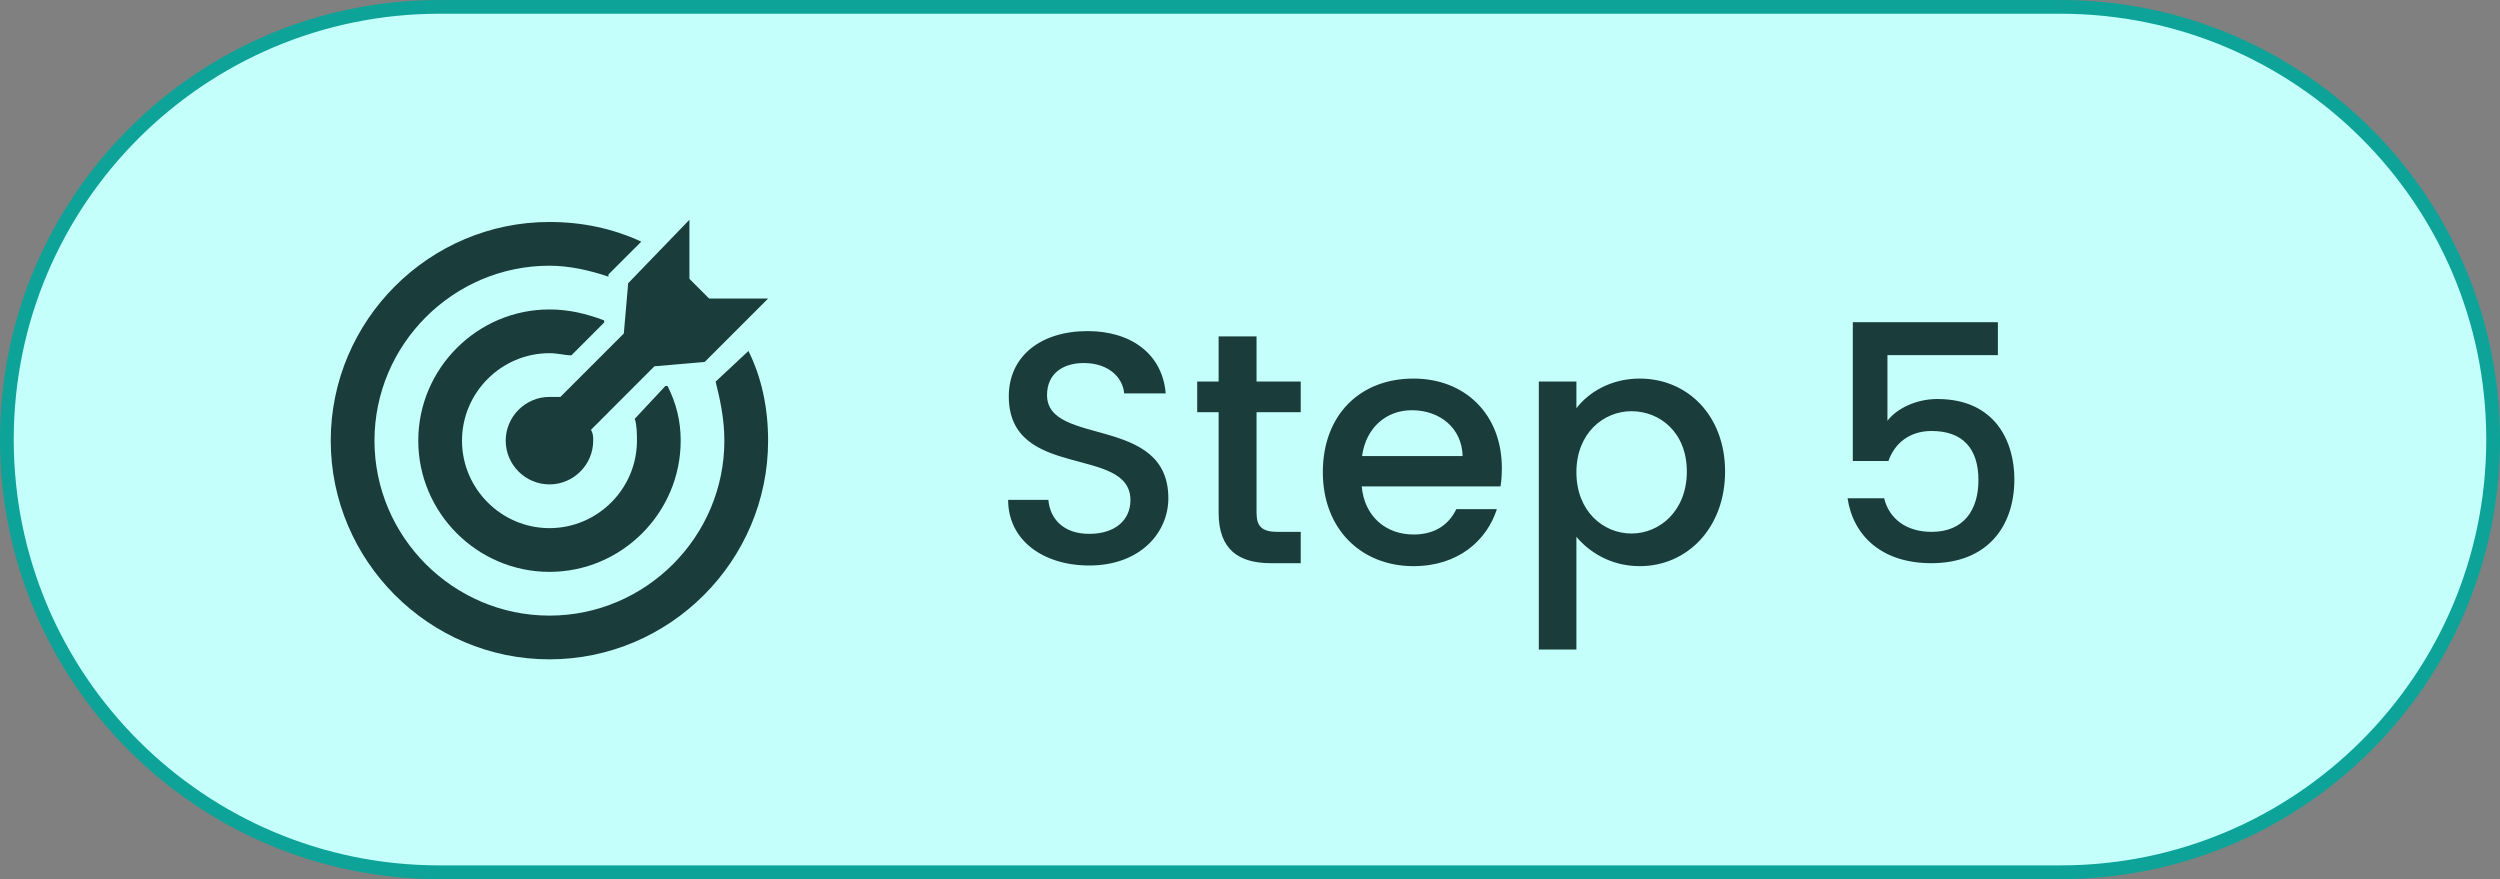
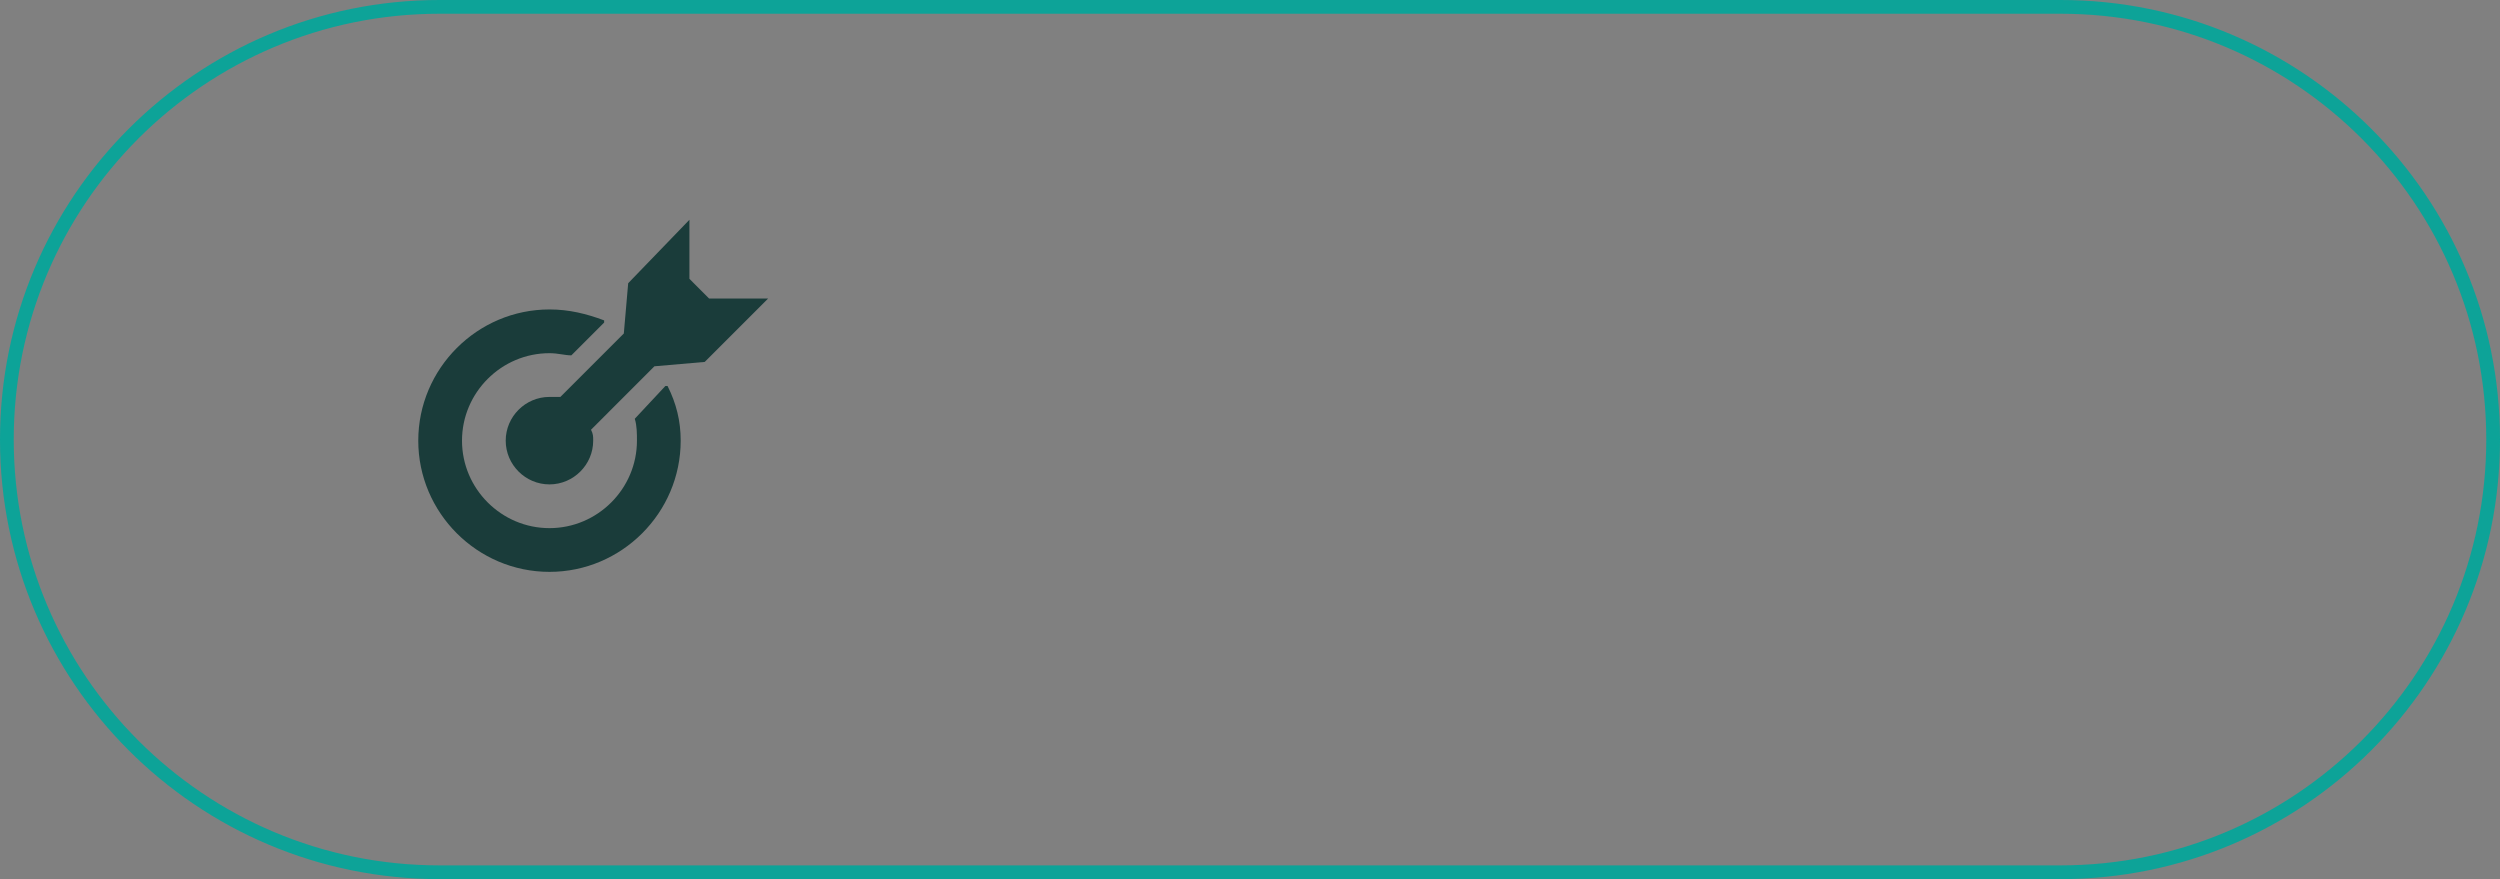
<svg xmlns="http://www.w3.org/2000/svg" width="91" height="32" viewBox="0 0 91 32" fill="none">
  <rect x="0" y="0" width="91" height="32" fill="#808080" stroke="none" />
-   <path d="M16 0.25H75C83.698 0.25 90.75 7.302 90.75 16C90.75 24.698 83.698 31.75 75 31.75H16C7.302 31.75 0.25 24.698 0.25 16C0.25 7.302 7.302 0.25 16 0.25Z" fill="#C4FFFB" />
  <path d="M16 0.25H75C83.698 0.25 90.75 7.302 90.75 16C90.75 24.698 83.698 31.75 75 31.75H16C7.302 31.75 0.25 24.698 0.25 16C0.25 7.302 7.302 0.25 16 0.25Z" stroke="#0DA398" stroke-width="0.5" />
  <g clip-path="url(#clip0_2130_4775)">
    <path d="M25.811 10.866L25.095 10.149V8L22.866 10.309L22.707 12.139L20.398 14.448C20.239 14.448 20.159 14.448 20 14.448C19.125 14.448 18.408 15.164 18.408 16.04C18.408 16.915 19.125 17.632 20 17.632C20.876 17.632 21.592 16.915 21.592 16.04C21.592 15.881 21.592 15.801 21.513 15.642L23.821 13.333L25.652 13.174L27.96 10.866H25.811Z" fill="#1A3C3A" />
    <path d="M24.299 14.05H24.22L23.105 15.244C23.185 15.483 23.185 15.801 23.185 16.04C23.185 17.791 21.752 19.224 20.001 19.224C18.25 19.224 16.817 17.791 16.817 16.04C16.817 14.289 18.25 12.856 20.001 12.856C20.319 12.856 20.558 12.935 20.797 12.935L21.991 11.741V11.662C21.354 11.423 20.717 11.264 20.001 11.264C17.374 11.264 15.225 13.413 15.225 16.04C15.225 18.667 17.374 20.816 20.001 20.816C22.628 20.816 24.777 18.667 24.777 16.04C24.777 15.323 24.618 14.687 24.299 14.05Z" fill="#1A3C3A" />
-     <path d="M27.243 12.776L26.049 13.891C26.208 14.527 26.367 15.244 26.367 16.04C26.367 19.542 23.502 22.408 19.999 22.408C16.497 22.408 13.631 19.542 13.631 16.04C13.631 12.537 16.497 9.672 19.999 9.672C20.716 9.672 21.432 9.831 22.148 10.07V9.99L23.343 8.796C22.308 8.318 21.193 8.08 19.999 8.08C15.621 8.08 12.039 11.662 12.039 16.04C12.039 20.418 15.621 24 19.999 24C24.377 24 27.959 20.418 27.959 16.04C27.959 14.846 27.721 13.731 27.243 12.776Z" fill="#1A3C3A" />
  </g>
-   <path d="M42.528 18.136C42.528 19.384 41.508 20.584 39.648 20.584C37.98 20.584 36.696 19.672 36.696 18.196H38.16C38.22 18.88 38.7 19.432 39.648 19.432C40.608 19.432 41.148 18.916 41.148 18.208C41.148 16.192 36.72 17.5 36.72 14.428C36.72 12.964 37.884 12.052 39.588 12.052C41.184 12.052 42.312 12.892 42.432 14.32H40.92C40.872 13.756 40.38 13.24 39.516 13.216C38.724 13.192 38.112 13.576 38.112 14.38C38.112 16.264 42.528 15.088 42.528 18.136ZM44.358 18.664V15.004H43.578V13.888H44.358V12.244H45.738V13.888H47.346V15.004H45.738V18.664C45.738 19.156 45.93 19.36 46.506 19.36H47.346V20.5H46.266C45.09 20.5 44.358 20.008 44.358 18.664ZM51.391 14.932C50.467 14.932 49.723 15.556 49.579 16.6H53.239C53.215 15.58 52.411 14.932 51.391 14.932ZM54.487 18.532C54.115 19.684 53.071 20.608 51.451 20.608C49.555 20.608 48.151 19.264 48.151 17.188C48.151 15.112 49.495 13.78 51.451 13.78C53.335 13.78 54.667 15.088 54.667 17.032C54.667 17.26 54.655 17.476 54.619 17.704H49.567C49.663 18.796 50.443 19.456 51.451 19.456C52.291 19.456 52.759 19.048 53.011 18.532H54.487ZM57.381 14.86C57.801 14.308 58.605 13.78 59.685 13.78C61.425 13.78 62.793 15.124 62.793 17.164C62.793 19.204 61.425 20.608 59.685 20.608C58.593 20.608 57.813 20.056 57.381 19.54V23.644H56.013V13.888H57.381V14.86ZM61.401 17.164C61.401 15.736 60.417 14.968 59.385 14.968C58.365 14.968 57.381 15.772 57.381 17.188C57.381 18.616 58.365 19.42 59.385 19.42C60.417 19.42 61.401 18.592 61.401 17.164ZM67.443 11.728H72.723V12.928H68.703V15.316C69.027 14.884 69.735 14.524 70.515 14.524C72.663 14.524 73.323 16.12 73.323 17.44C73.323 19.18 72.327 20.5 70.299 20.5C68.499 20.5 67.455 19.504 67.251 18.136H68.583C68.763 18.88 69.387 19.36 70.311 19.36C71.487 19.36 72.015 18.556 72.015 17.476C72.015 16.336 71.451 15.688 70.311 15.688C69.507 15.688 68.967 16.132 68.739 16.78H67.443V11.728Z" fill="#1A3C3A" />
  <defs>
    <clipPath id="clip0_2130_4775">
      <rect width="16" height="16" fill="white" transform="translate(12 8)" />
    </clipPath>
  </defs>
</svg>